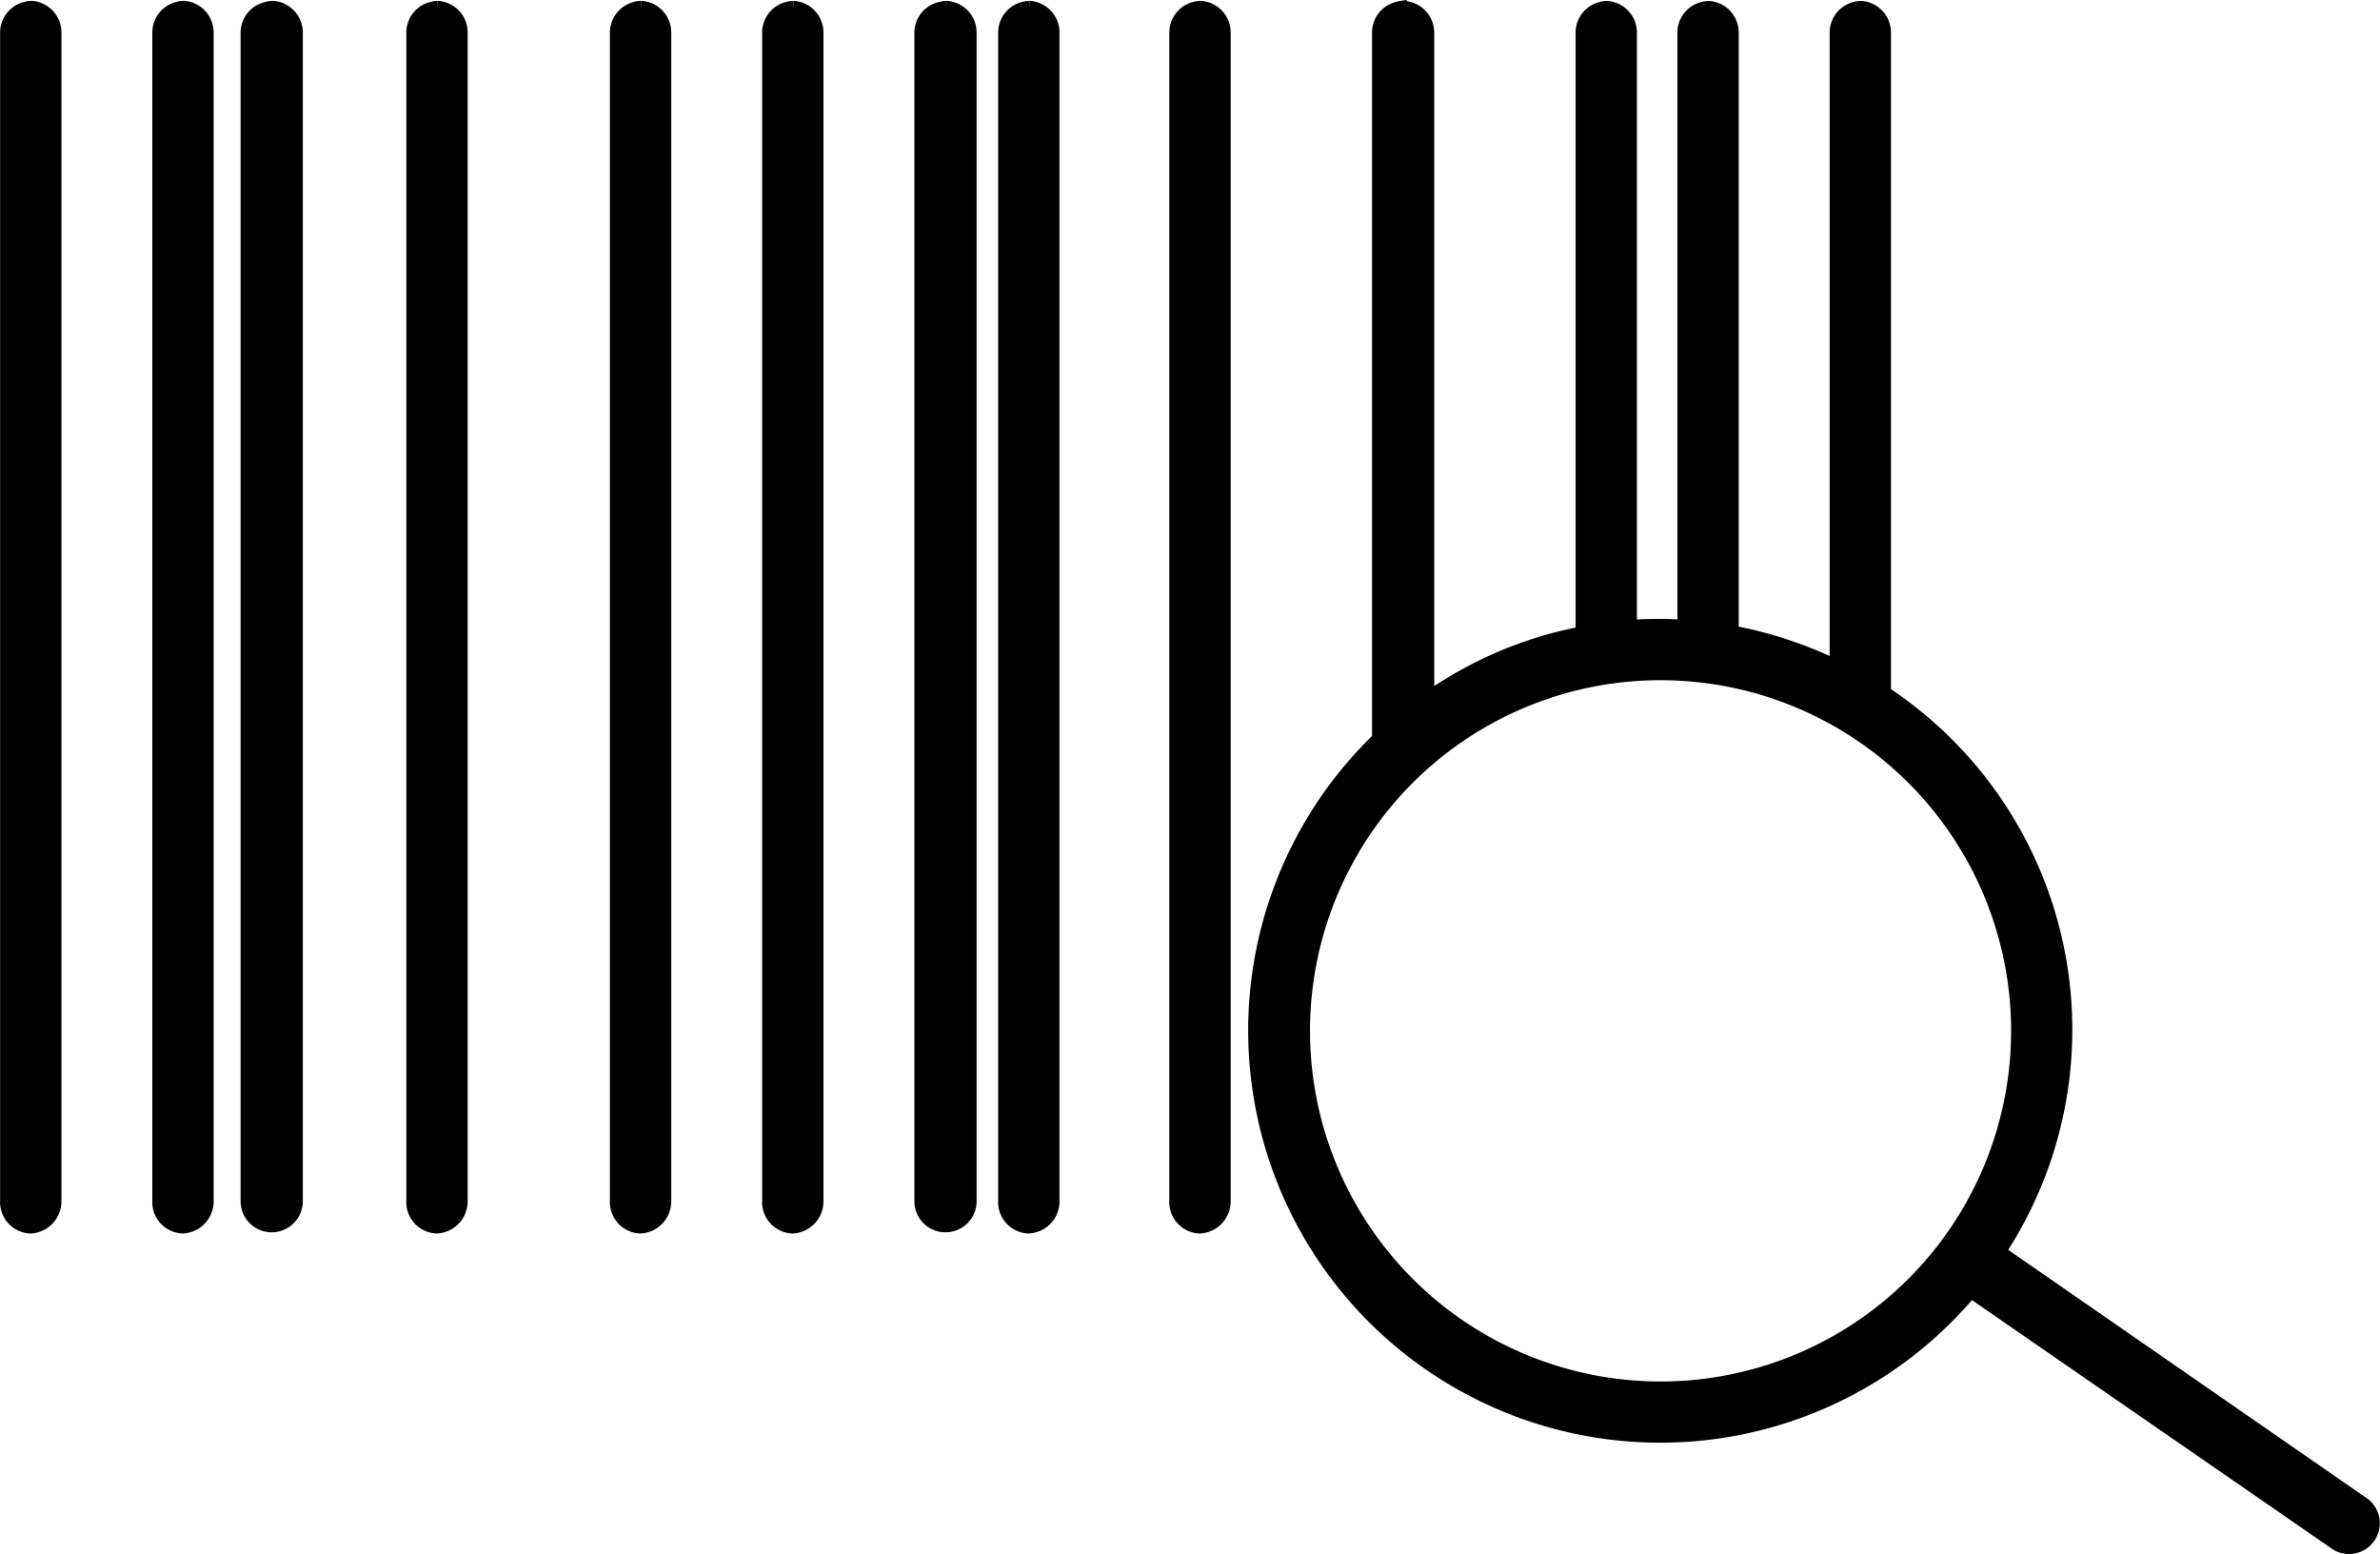
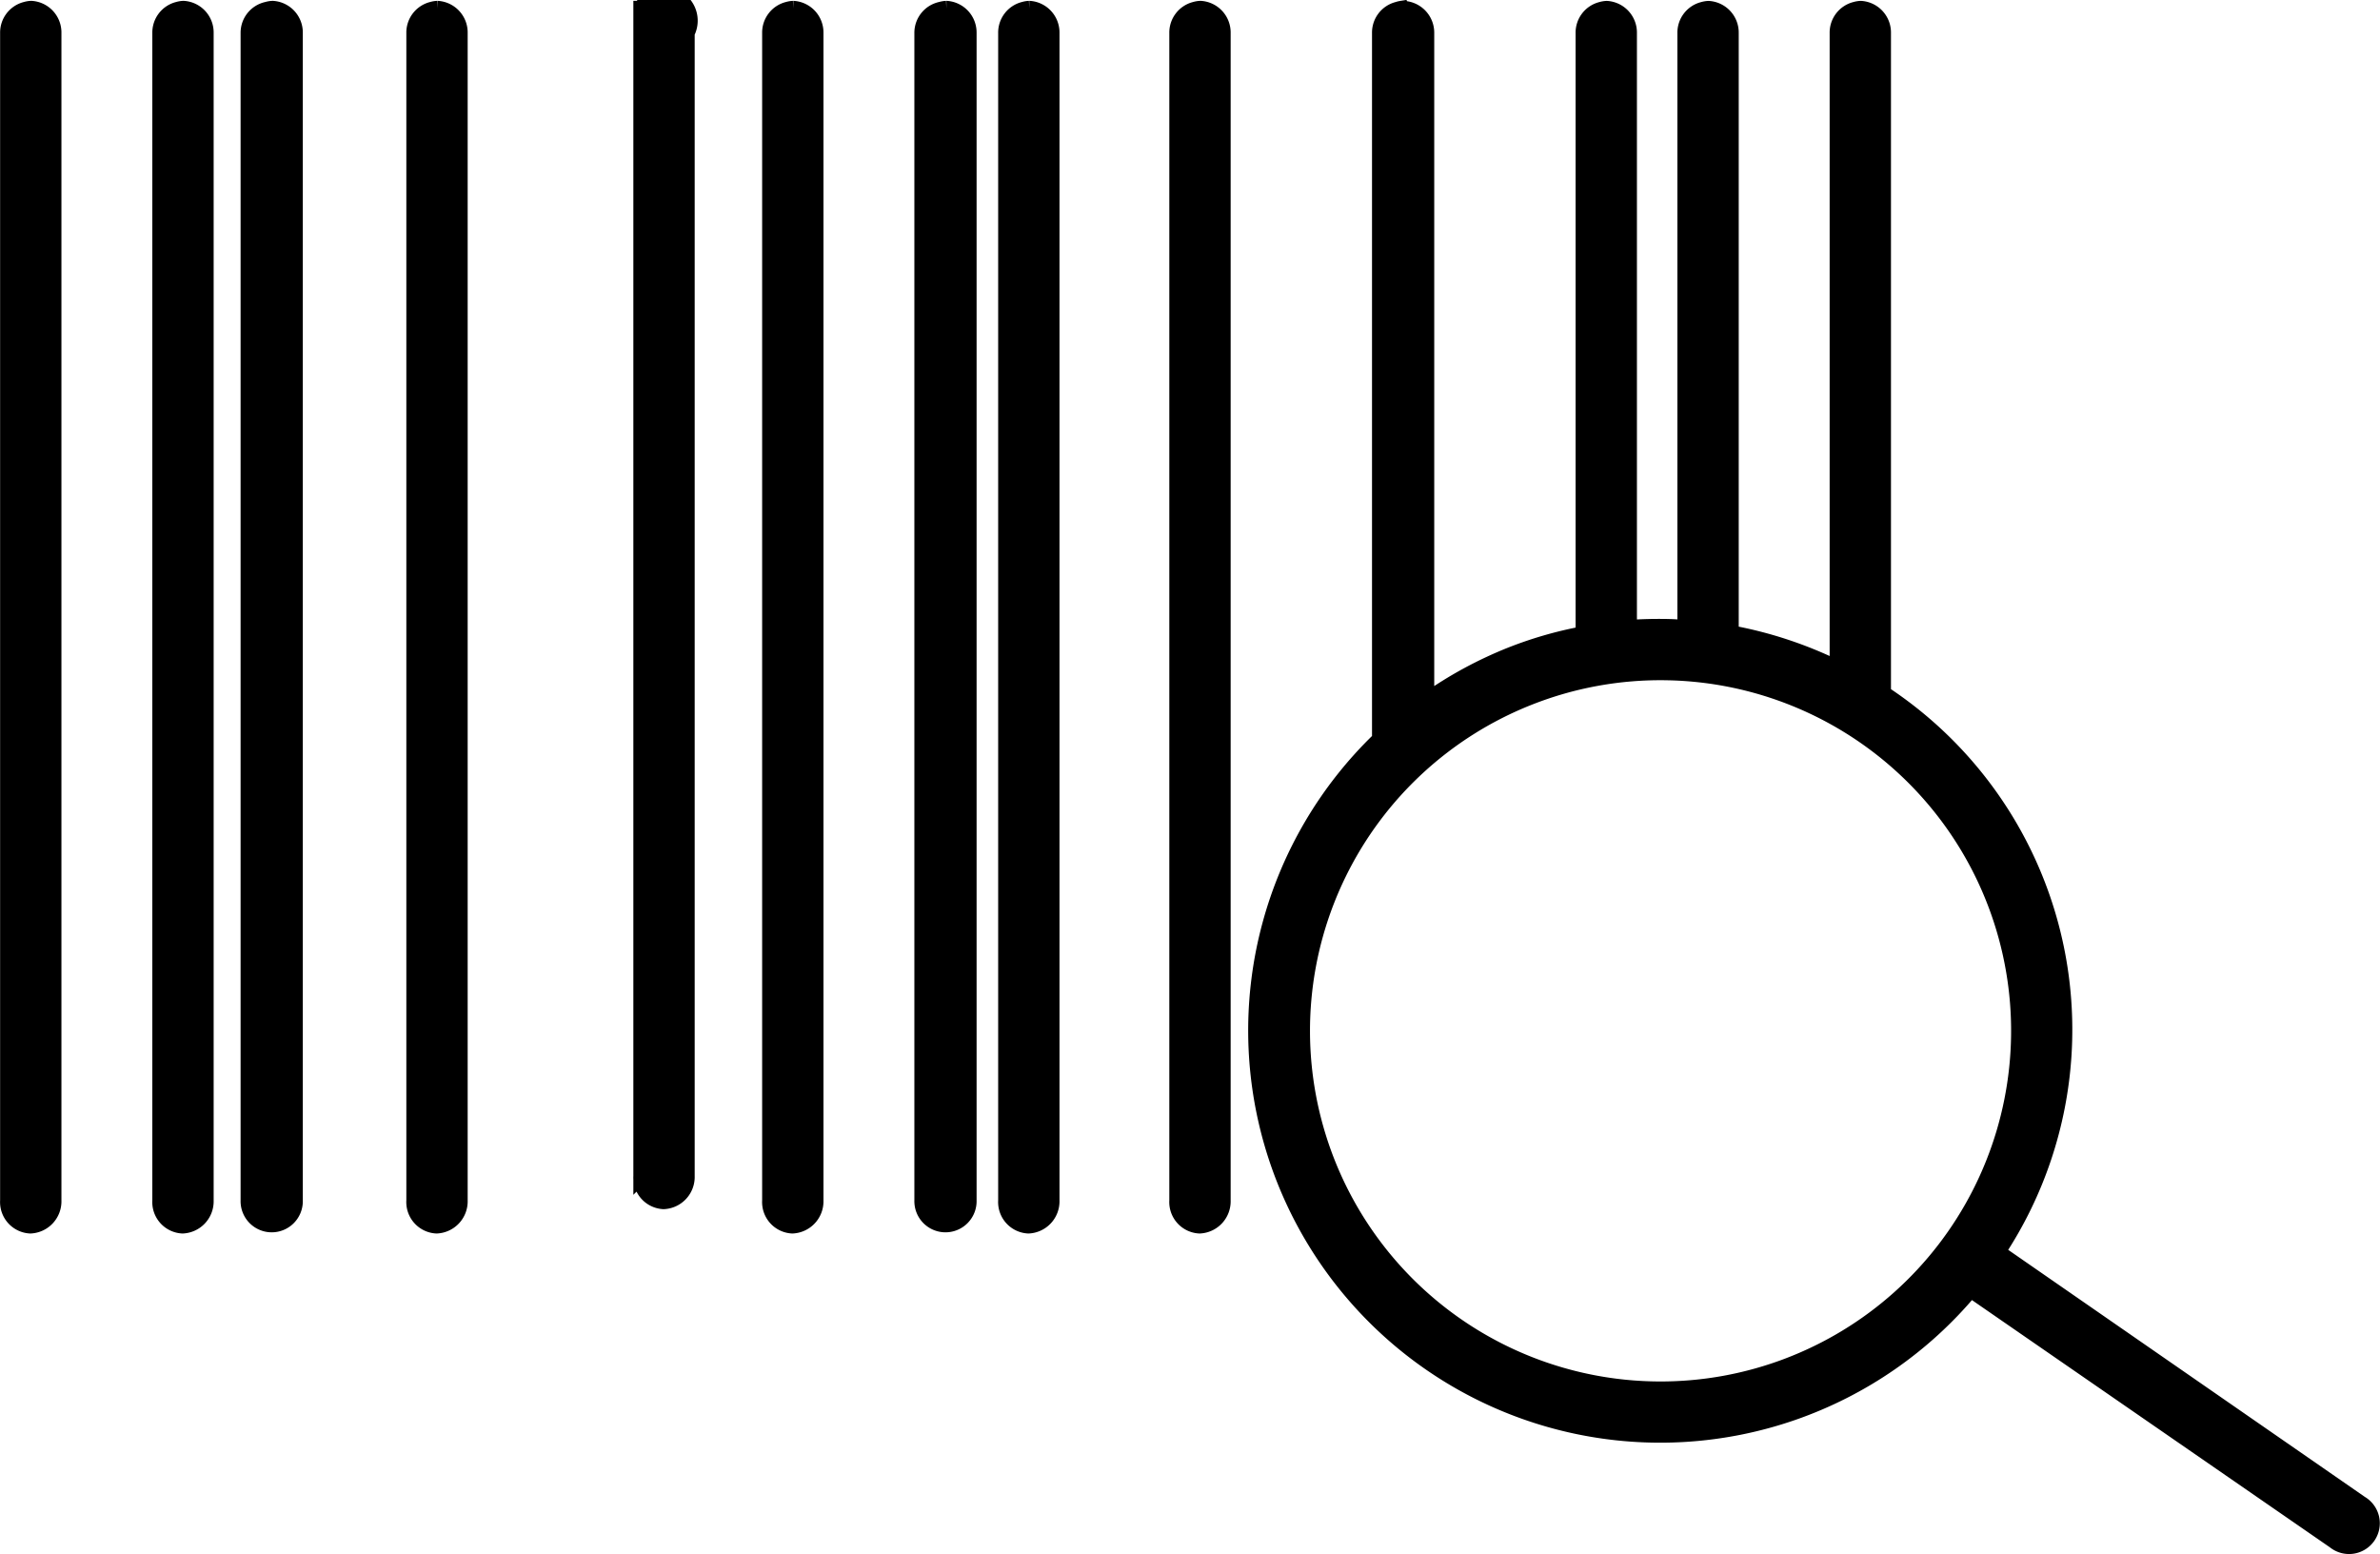
<svg xmlns="http://www.w3.org/2000/svg" width="154.794" height="101.054" viewBox="0 0 154.794 101.054">
  <g transform="translate(29.502 -8.448)">
    <g transform="translate(-108.628 -121.662)">
-       <path d="M121.852,130.665a1.468,1.468,0,0,0-.352.059,1.55,1.55,0,0,0-1.172,1.524v75.931a1.545,1.545,0,0,0,1.465,1.64,1.593,1.593,0,0,0,1.524-1.64V132.247A1.561,1.561,0,0,0,121.852,130.665Zm9.9,0a1.468,1.468,0,0,0-.352.059,1.55,1.55,0,0,0-1.172,1.524v75.931a1.545,1.545,0,0,0,1.465,1.64,1.593,1.593,0,0,0,1.524-1.64V132.247A1.561,1.561,0,0,0,131.753,130.665Zm5.8,0a1.468,1.468,0,0,0-.352.059,1.551,1.551,0,0,0-1.231,1.524v75.931a1.524,1.524,0,1,0,3.047,0V132.247A1.561,1.561,0,0,0,137.553,130.665Zm10.721,0a1.468,1.468,0,0,0-.352.059,1.55,1.55,0,0,0-1.172,1.524v75.931a1.545,1.545,0,0,0,1.465,1.64,1.593,1.593,0,0,0,1.524-1.64V132.247A1.561,1.561,0,0,0,148.274,130.665Zm13.241,0a1.468,1.468,0,0,0-.352.059,1.55,1.55,0,0,0-1.172,1.524v75.931a1.545,1.545,0,0,0,1.465,1.64,1.593,1.593,0,0,0,1.524-1.64V132.247A1.561,1.561,0,0,0,161.515,130.665Zm9.9,0a1.468,1.468,0,0,0-.352.059,1.55,1.55,0,0,0-1.172,1.524v75.931a1.545,1.545,0,0,0,1.465,1.64,1.593,1.593,0,0,0,1.524-1.64V132.247A1.561,1.561,0,0,0,171.417,130.665Zm9.96,0a1.468,1.468,0,0,0-.352.059,1.551,1.551,0,0,0-1.231,1.524v75.931a1.524,1.524,0,1,0,3.047,0V132.247A1.561,1.561,0,0,0,181.377,130.665Zm5.391,0a1.468,1.468,0,0,0-.352.059,1.55,1.55,0,0,0-1.172,1.524v75.931a1.545,1.545,0,0,0,1.465,1.64,1.593,1.593,0,0,0,1.524-1.64V132.247A1.561,1.561,0,0,0,186.767,130.665Zm11.132,0a1.468,1.468,0,0,0-.352.059,1.55,1.55,0,0,0-1.172,1.524v75.931a1.545,1.545,0,0,0,1.465,1.64,1.593,1.593,0,0,0,1.524-1.64V132.247A1.561,1.561,0,0,0,197.9,130.665Zm13.065,0a1.424,1.424,0,0,0-.234.059,1.55,1.55,0,0,0-1.172,1.524V178.18a26.3,26.3,0,1,0,38.432,35.8l23.669,16.346h0a1.5,1.5,0,1,0,1.7-2.461L249.75,211.517a26.175,26.175,0,0,0-7.441-36.325V132.249a1.561,1.561,0,0,0-1.465-1.582,1.465,1.465,0,0,0-.352.059,1.55,1.55,0,0,0-1.172,1.524v41.307a26.549,26.549,0,0,0-6.913-2.285v-39.02a1.561,1.561,0,0,0-1.465-1.582,1.466,1.466,0,0,0-.352.059,1.55,1.55,0,0,0-1.172,1.524v38.668c-.348-.022-.7-.051-1.054-.059-.854-.02-1.72,0-2.578.059V132.251a1.561,1.561,0,0,0-1.465-1.582,1.466,1.466,0,0,0-.352.059,1.55,1.55,0,0,0-1.172,1.524v39.08a25.617,25.617,0,0,0-4.687,1.347,26.365,26.365,0,0,0-5.507,2.988V132.25a1.567,1.567,0,0,0-1.64-1.582Zm17.342,43.181a23.3,23.3,0,1,1-9.081,1.64,23.249,23.249,0,0,1,9.081-1.64Z" transform="translate(-40.695)" stroke="#000" stroke-width="1" />
+       <path d="M121.852,130.665a1.468,1.468,0,0,0-.352.059,1.55,1.55,0,0,0-1.172,1.524v75.931a1.545,1.545,0,0,0,1.465,1.64,1.593,1.593,0,0,0,1.524-1.64V132.247A1.561,1.561,0,0,0,121.852,130.665Zm9.9,0a1.468,1.468,0,0,0-.352.059,1.55,1.55,0,0,0-1.172,1.524v75.931a1.545,1.545,0,0,0,1.465,1.64,1.593,1.593,0,0,0,1.524-1.64V132.247A1.561,1.561,0,0,0,131.753,130.665Zm5.8,0a1.468,1.468,0,0,0-.352.059,1.551,1.551,0,0,0-1.231,1.524v75.931a1.524,1.524,0,1,0,3.047,0V132.247A1.561,1.561,0,0,0,137.553,130.665Zm10.721,0a1.468,1.468,0,0,0-.352.059,1.55,1.55,0,0,0-1.172,1.524v75.931a1.545,1.545,0,0,0,1.465,1.64,1.593,1.593,0,0,0,1.524-1.64V132.247A1.561,1.561,0,0,0,148.274,130.665Zm13.241,0v75.931a1.545,1.545,0,0,0,1.465,1.64,1.593,1.593,0,0,0,1.524-1.64V132.247A1.561,1.561,0,0,0,161.515,130.665Zm9.9,0a1.468,1.468,0,0,0-.352.059,1.55,1.55,0,0,0-1.172,1.524v75.931a1.545,1.545,0,0,0,1.465,1.64,1.593,1.593,0,0,0,1.524-1.64V132.247A1.561,1.561,0,0,0,171.417,130.665Zm9.96,0a1.468,1.468,0,0,0-.352.059,1.551,1.551,0,0,0-1.231,1.524v75.931a1.524,1.524,0,1,0,3.047,0V132.247A1.561,1.561,0,0,0,181.377,130.665Zm5.391,0a1.468,1.468,0,0,0-.352.059,1.55,1.55,0,0,0-1.172,1.524v75.931a1.545,1.545,0,0,0,1.465,1.64,1.593,1.593,0,0,0,1.524-1.64V132.247A1.561,1.561,0,0,0,186.767,130.665Zm11.132,0a1.468,1.468,0,0,0-.352.059,1.55,1.55,0,0,0-1.172,1.524v75.931a1.545,1.545,0,0,0,1.465,1.64,1.593,1.593,0,0,0,1.524-1.64V132.247A1.561,1.561,0,0,0,197.9,130.665Zm13.065,0a1.424,1.424,0,0,0-.234.059,1.55,1.55,0,0,0-1.172,1.524V178.18a26.3,26.3,0,1,0,38.432,35.8l23.669,16.346h0a1.5,1.5,0,1,0,1.7-2.461L249.75,211.517a26.175,26.175,0,0,0-7.441-36.325V132.249a1.561,1.561,0,0,0-1.465-1.582,1.465,1.465,0,0,0-.352.059,1.55,1.55,0,0,0-1.172,1.524v41.307a26.549,26.549,0,0,0-6.913-2.285v-39.02a1.561,1.561,0,0,0-1.465-1.582,1.466,1.466,0,0,0-.352.059,1.55,1.55,0,0,0-1.172,1.524v38.668c-.348-.022-.7-.051-1.054-.059-.854-.02-1.72,0-2.578.059V132.251a1.561,1.561,0,0,0-1.465-1.582,1.466,1.466,0,0,0-.352.059,1.55,1.55,0,0,0-1.172,1.524v39.08a25.617,25.617,0,0,0-4.687,1.347,26.365,26.365,0,0,0-5.507,2.988V132.25a1.567,1.567,0,0,0-1.64-1.582Zm17.342,43.181a23.3,23.3,0,1,1-9.081,1.64,23.249,23.249,0,0,1,9.081-1.64Z" transform="translate(-40.695)" stroke="#000" stroke-width="1" />
    </g>
  </g>
</svg>